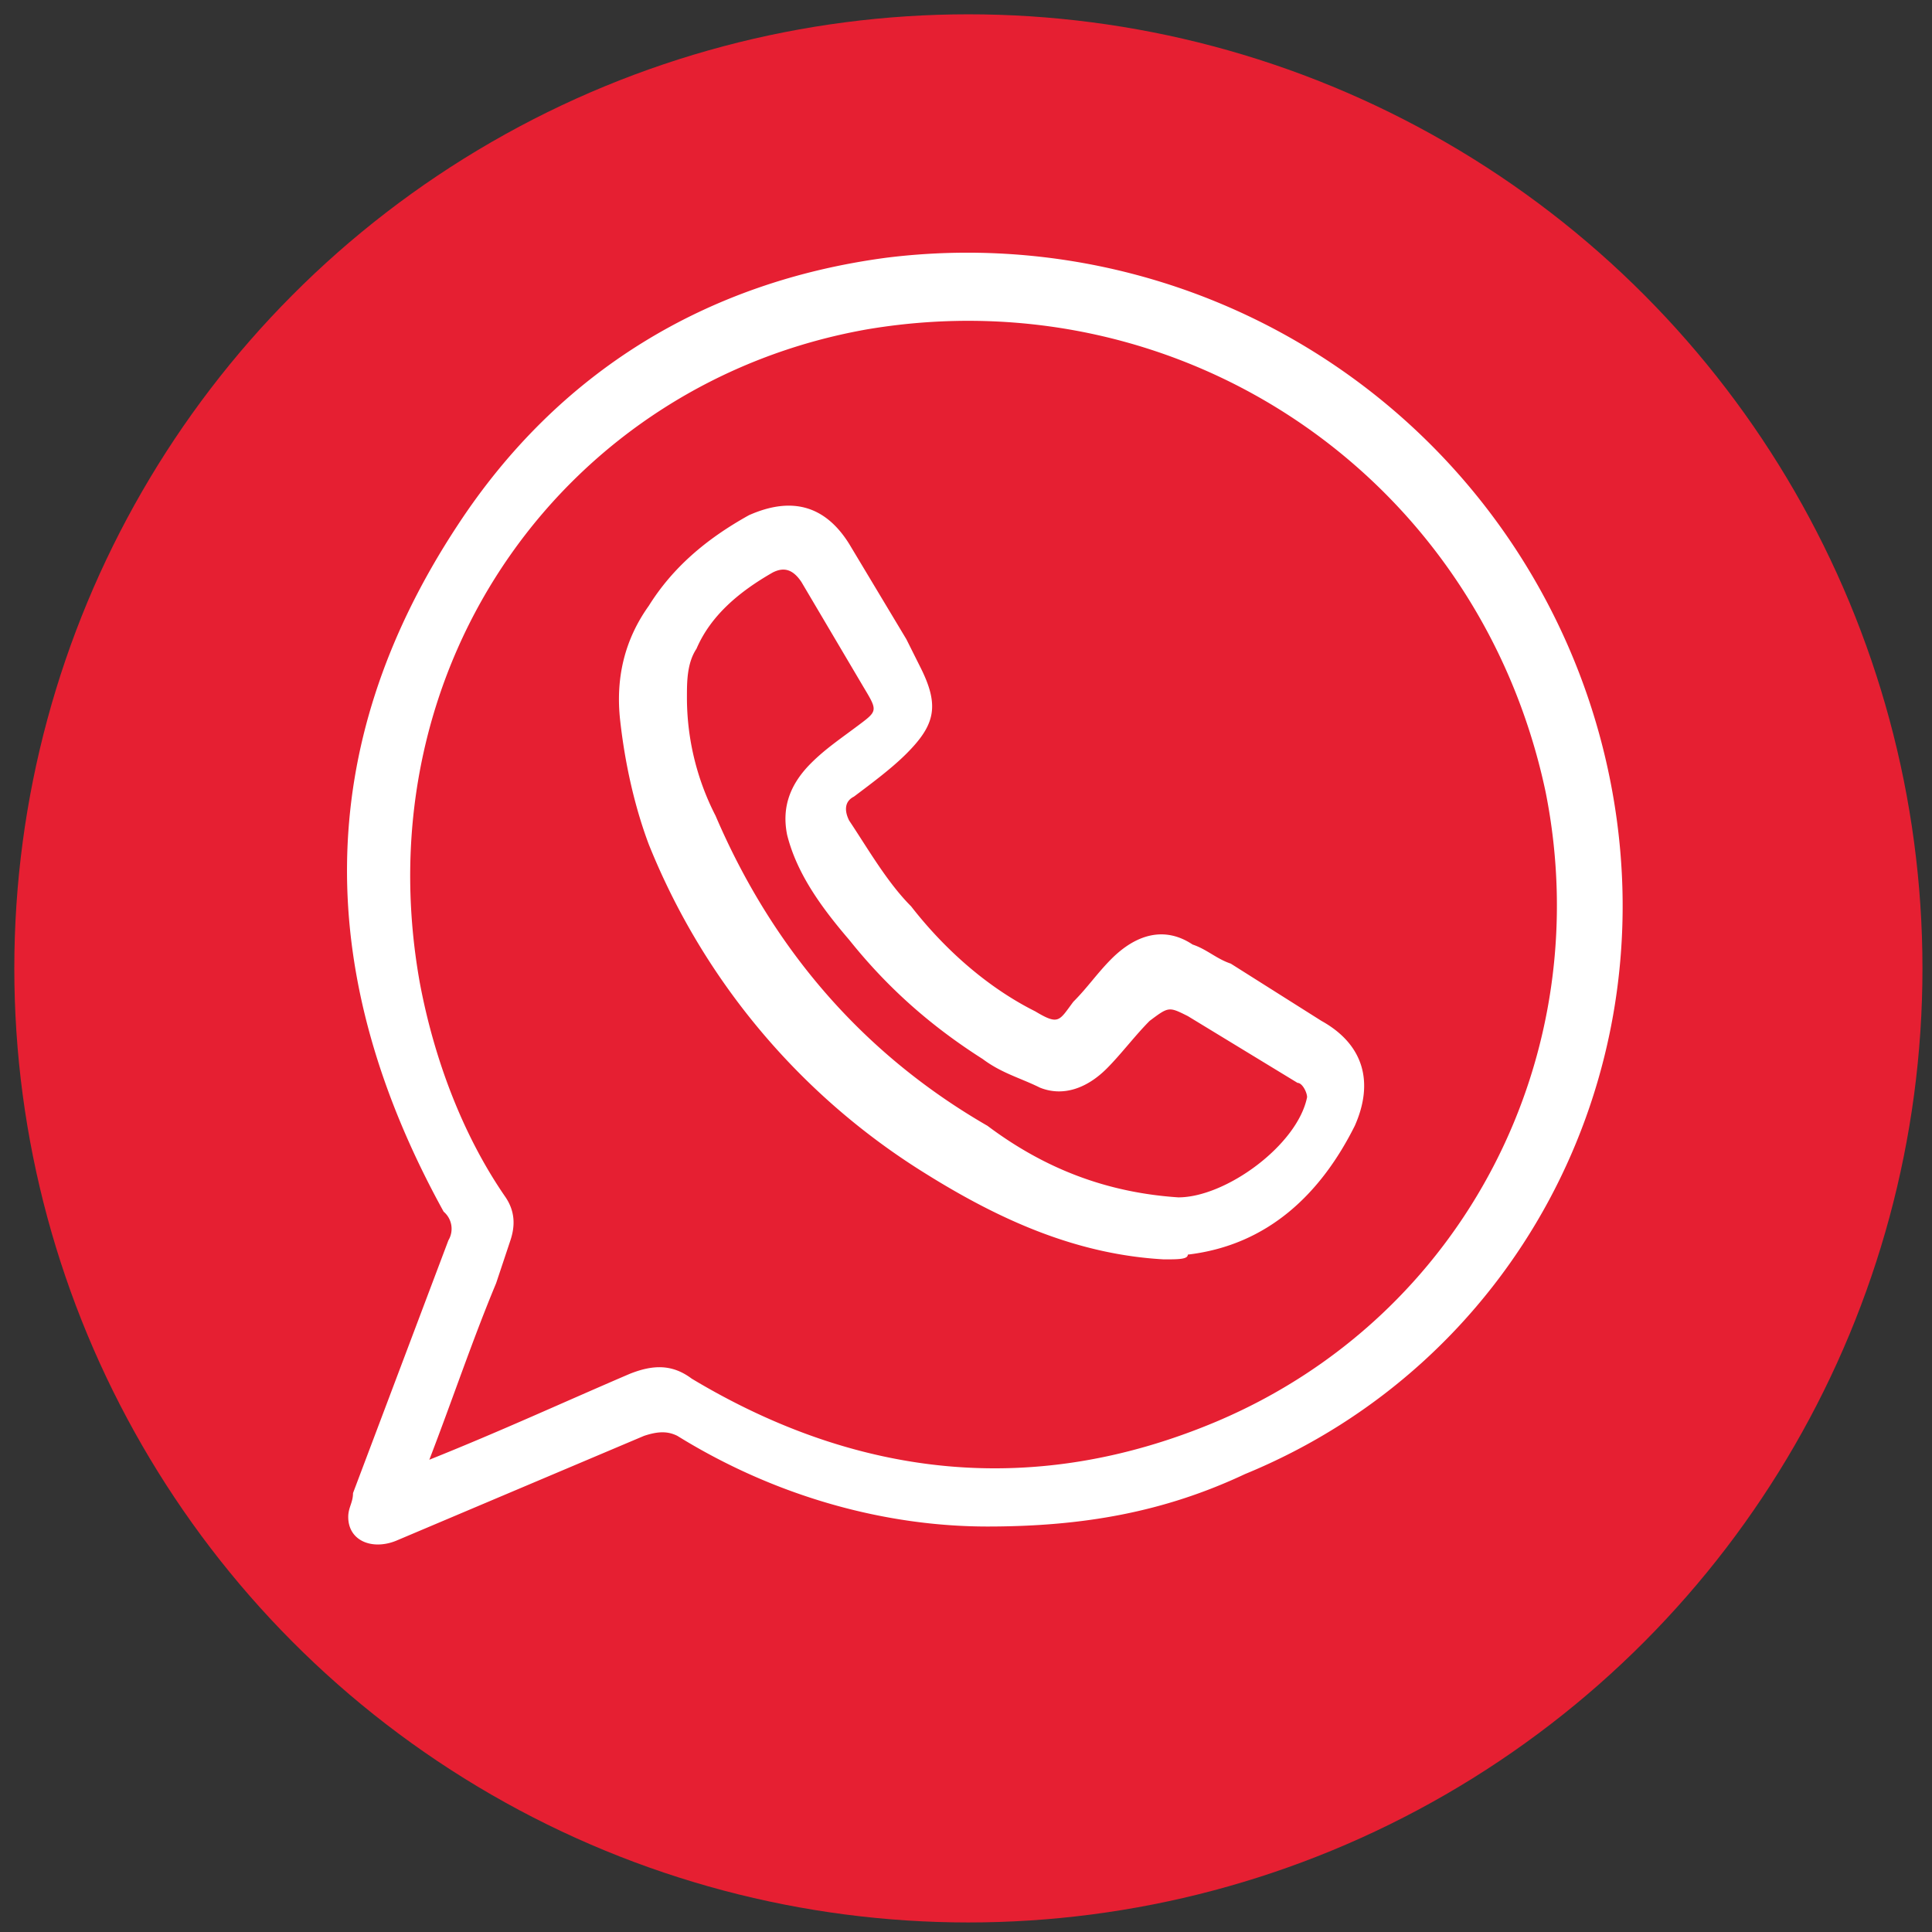
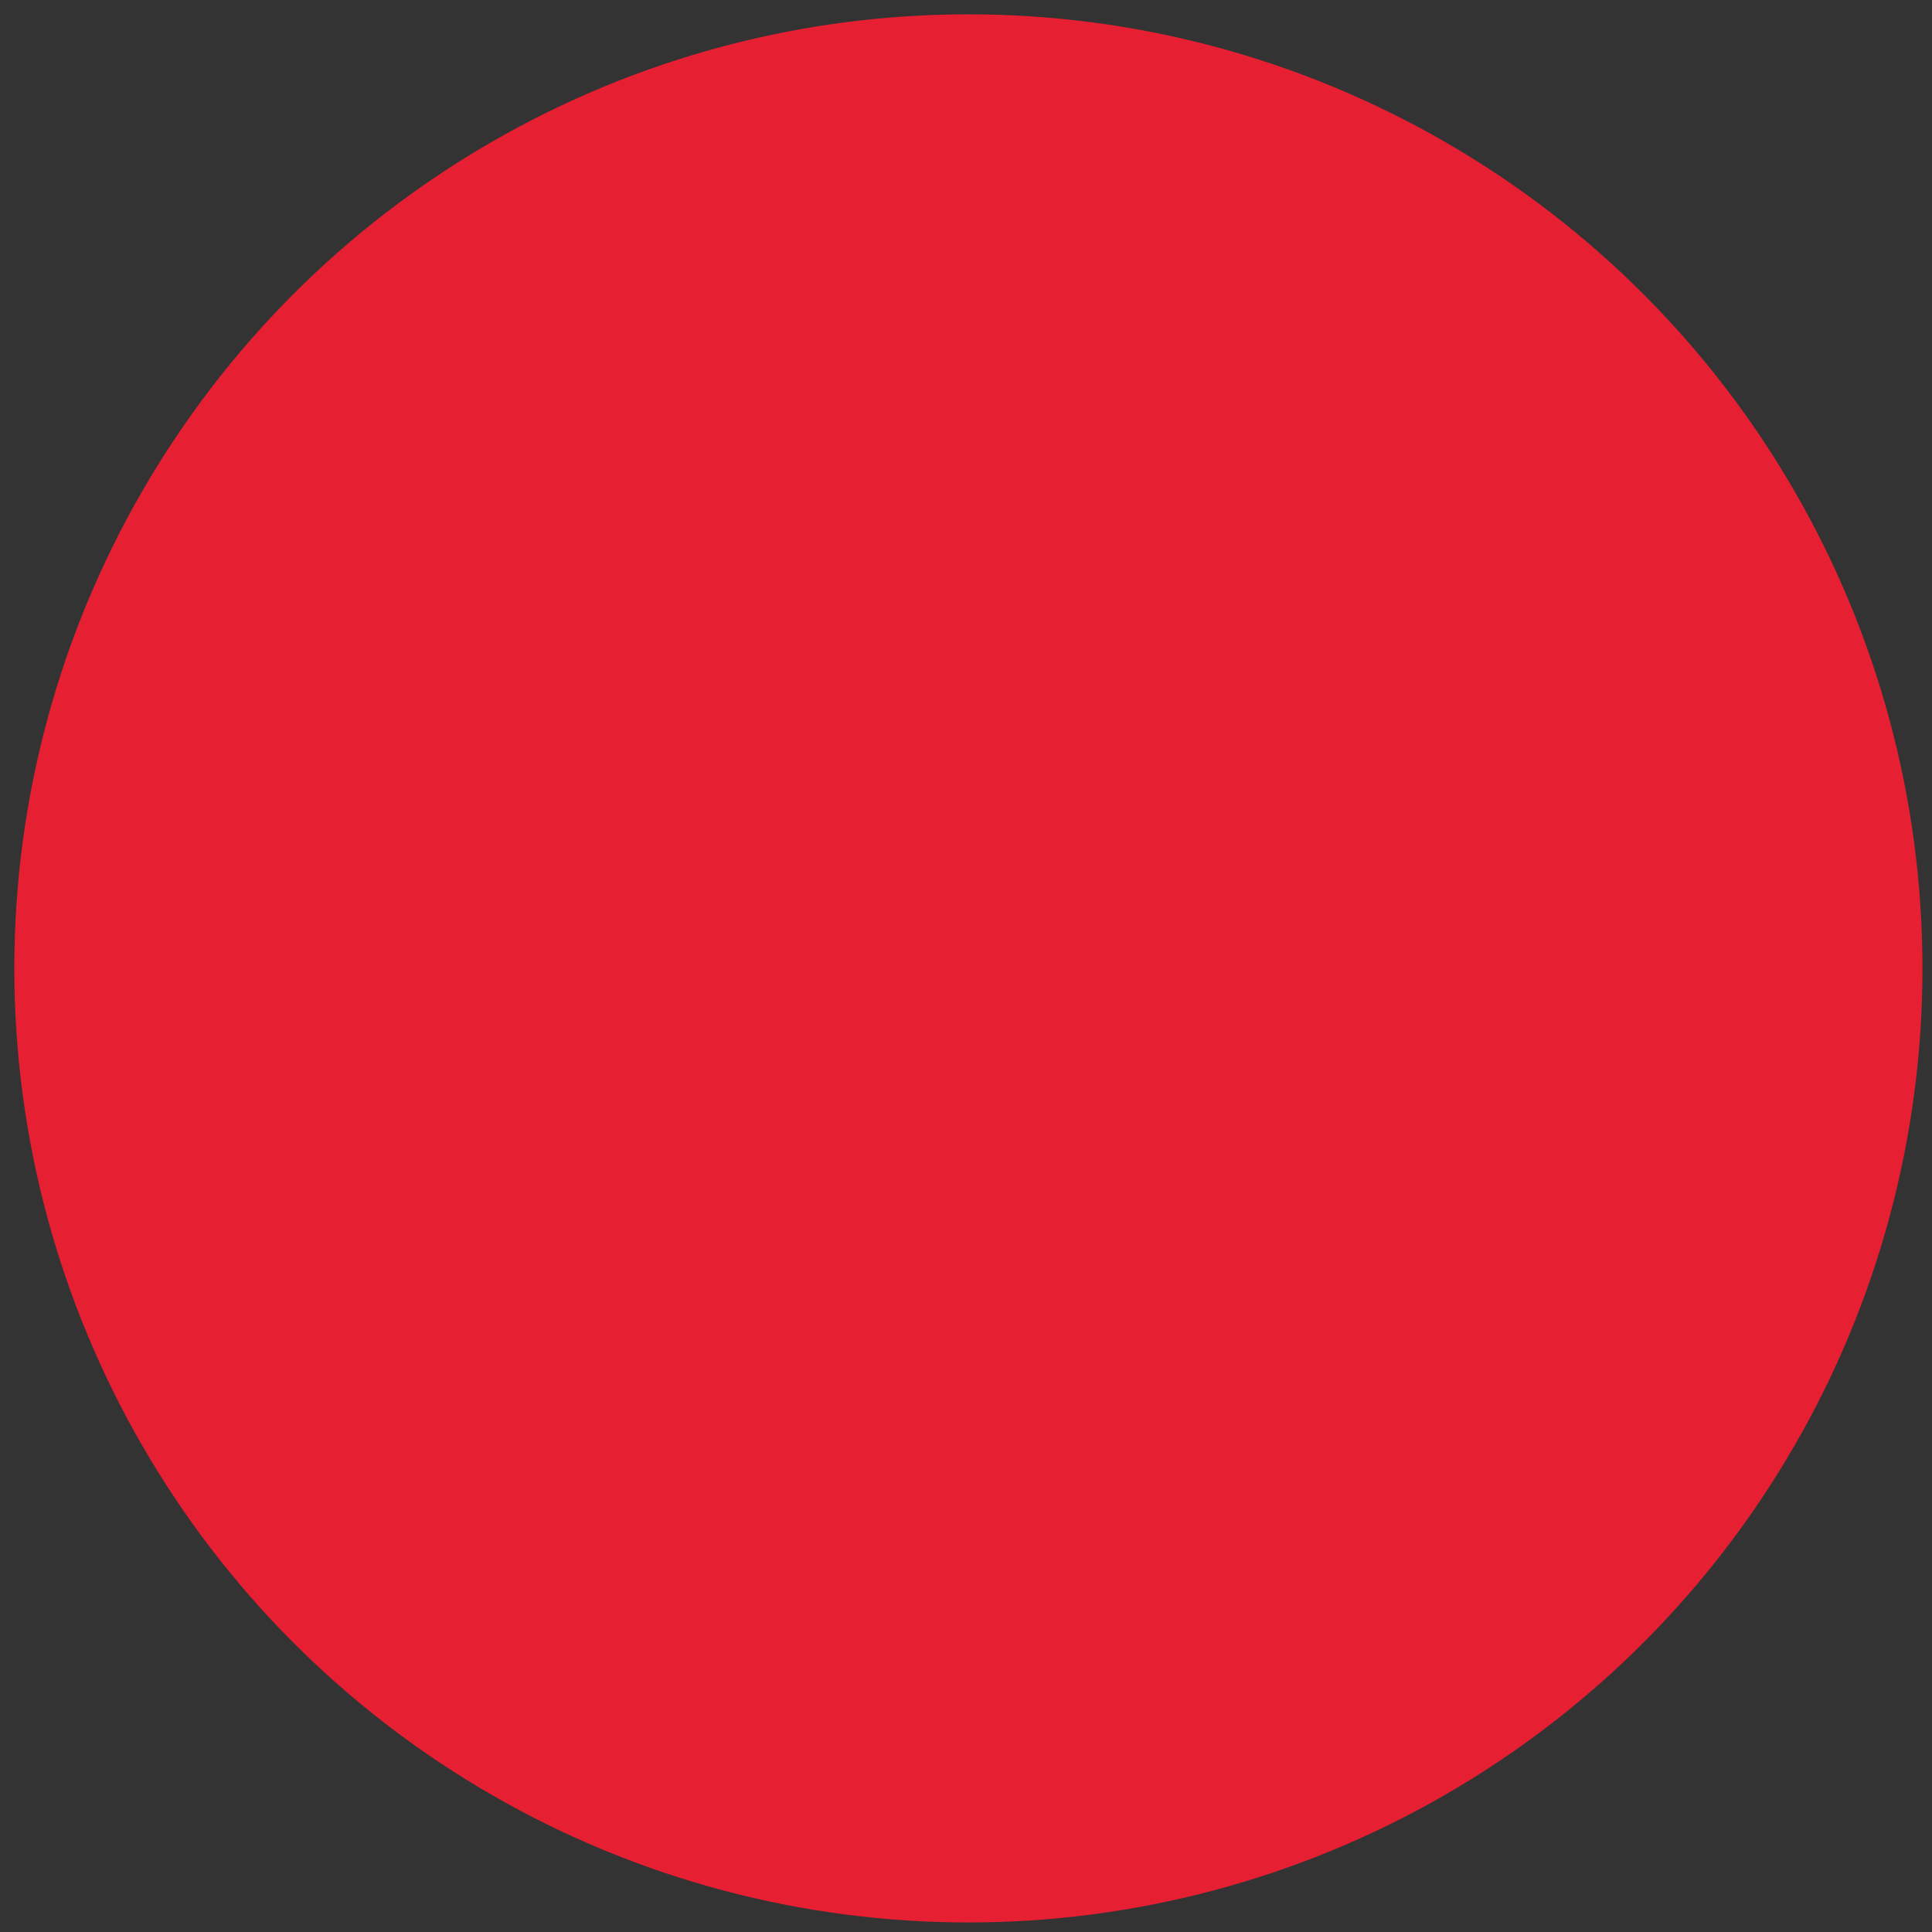
<svg xmlns="http://www.w3.org/2000/svg" width="40.5" height="40.5">
  <rect width="100%" height="100%" fill="#333333" stroke="none" />
  <circle cx="20.3" cy="20.3" r="20" fill="#e61f32" />
-   <path d="M20.7 32c-2.1 0-4.4-.6-6.5-1.9-.2-.1-.4-.1-.7 0l-5.2 2.2c-.5.2-1 0-1-.5 0-.2.1-.3.1-.5l2-5.3a.47.47 0 0 0-.1-.6c-2.7-4.9-2.8-9.7.3-14.4 2.1-3.2 5.2-5.1 9-5.6a13.74 13.74 0 0 1 15.2 11.2c1.1 6.1-2.1 12-7.7 14.3-1.7.8-3.4 1.1-5.4 1.1zM9 30.6c1.5-.6 2.8-1.2 4.2-1.8.5-.2.9-.2 1.3.1 3.5 2.1 7.2 2.5 11 .9 5.2-2.2 8-7.7 6.9-13.2C31 10 24.8 5.8 18.2 6.9c-6.3 1.1-10.6 7-9.4 13.7.3 1.6.9 3.2 1.8 4.5.2.3.2.6.1.9l-.3.9c-.5 1.2-.9 2.4-1.4 3.7zm15.4-4.2c-1.8-.1-3.4-.8-5-1.8a14.46 14.46 0 0 1-5.8-6.9c-.3-.8-.5-1.7-.6-2.6s.1-1.7.6-2.4c.5-.8 1.2-1.4 2.1-1.9.9-.4 1.6-.2 2.1.6l1.2 2 .3.6c.4.8.3 1.2-.3 1.8-.3.3-.7.6-1.1.9-.2.1-.2.3-.1.5.4.6.8 1.3 1.3 1.8.7.9 1.6 1.7 2.6 2.2.5.3.5.2.8-.2.3-.3.5-.6.8-.9.5-.5 1.1-.7 1.7-.3.3.1.5.3.8.4l1.9 1.2c.9.5 1.1 1.3.7 2.2-.7 1.4-1.8 2.5-3.5 2.7 0 .1-.2.1-.5.1zm.3-1.3c1 0 2.5-1.1 2.7-2.1 0-.1-.1-.3-.2-.3l-2.3-1.4c-.4-.2-.4-.2-.8.1-.3.3-.6.7-.9 1-.4.4-.9.6-1.4.4-.4-.2-.8-.3-1.2-.6-1.1-.7-2-1.5-2.8-2.5-.6-.7-1.1-1.4-1.3-2.2-.1-.5 0-1 .5-1.5.3-.3.6-.5 1-.8s.4-.3.1-.8l-1.3-2.2c-.2-.3-.4-.3-.6-.2-.7.4-1.3.9-1.6 1.6-.2.3-.2.7-.2 1a5.42 5.42 0 0 0 .6 2.5c1.2 2.8 3.1 5 5.7 6.5 1.2.9 2.5 1.4 4 1.5z" fill="#fff" />
</svg>